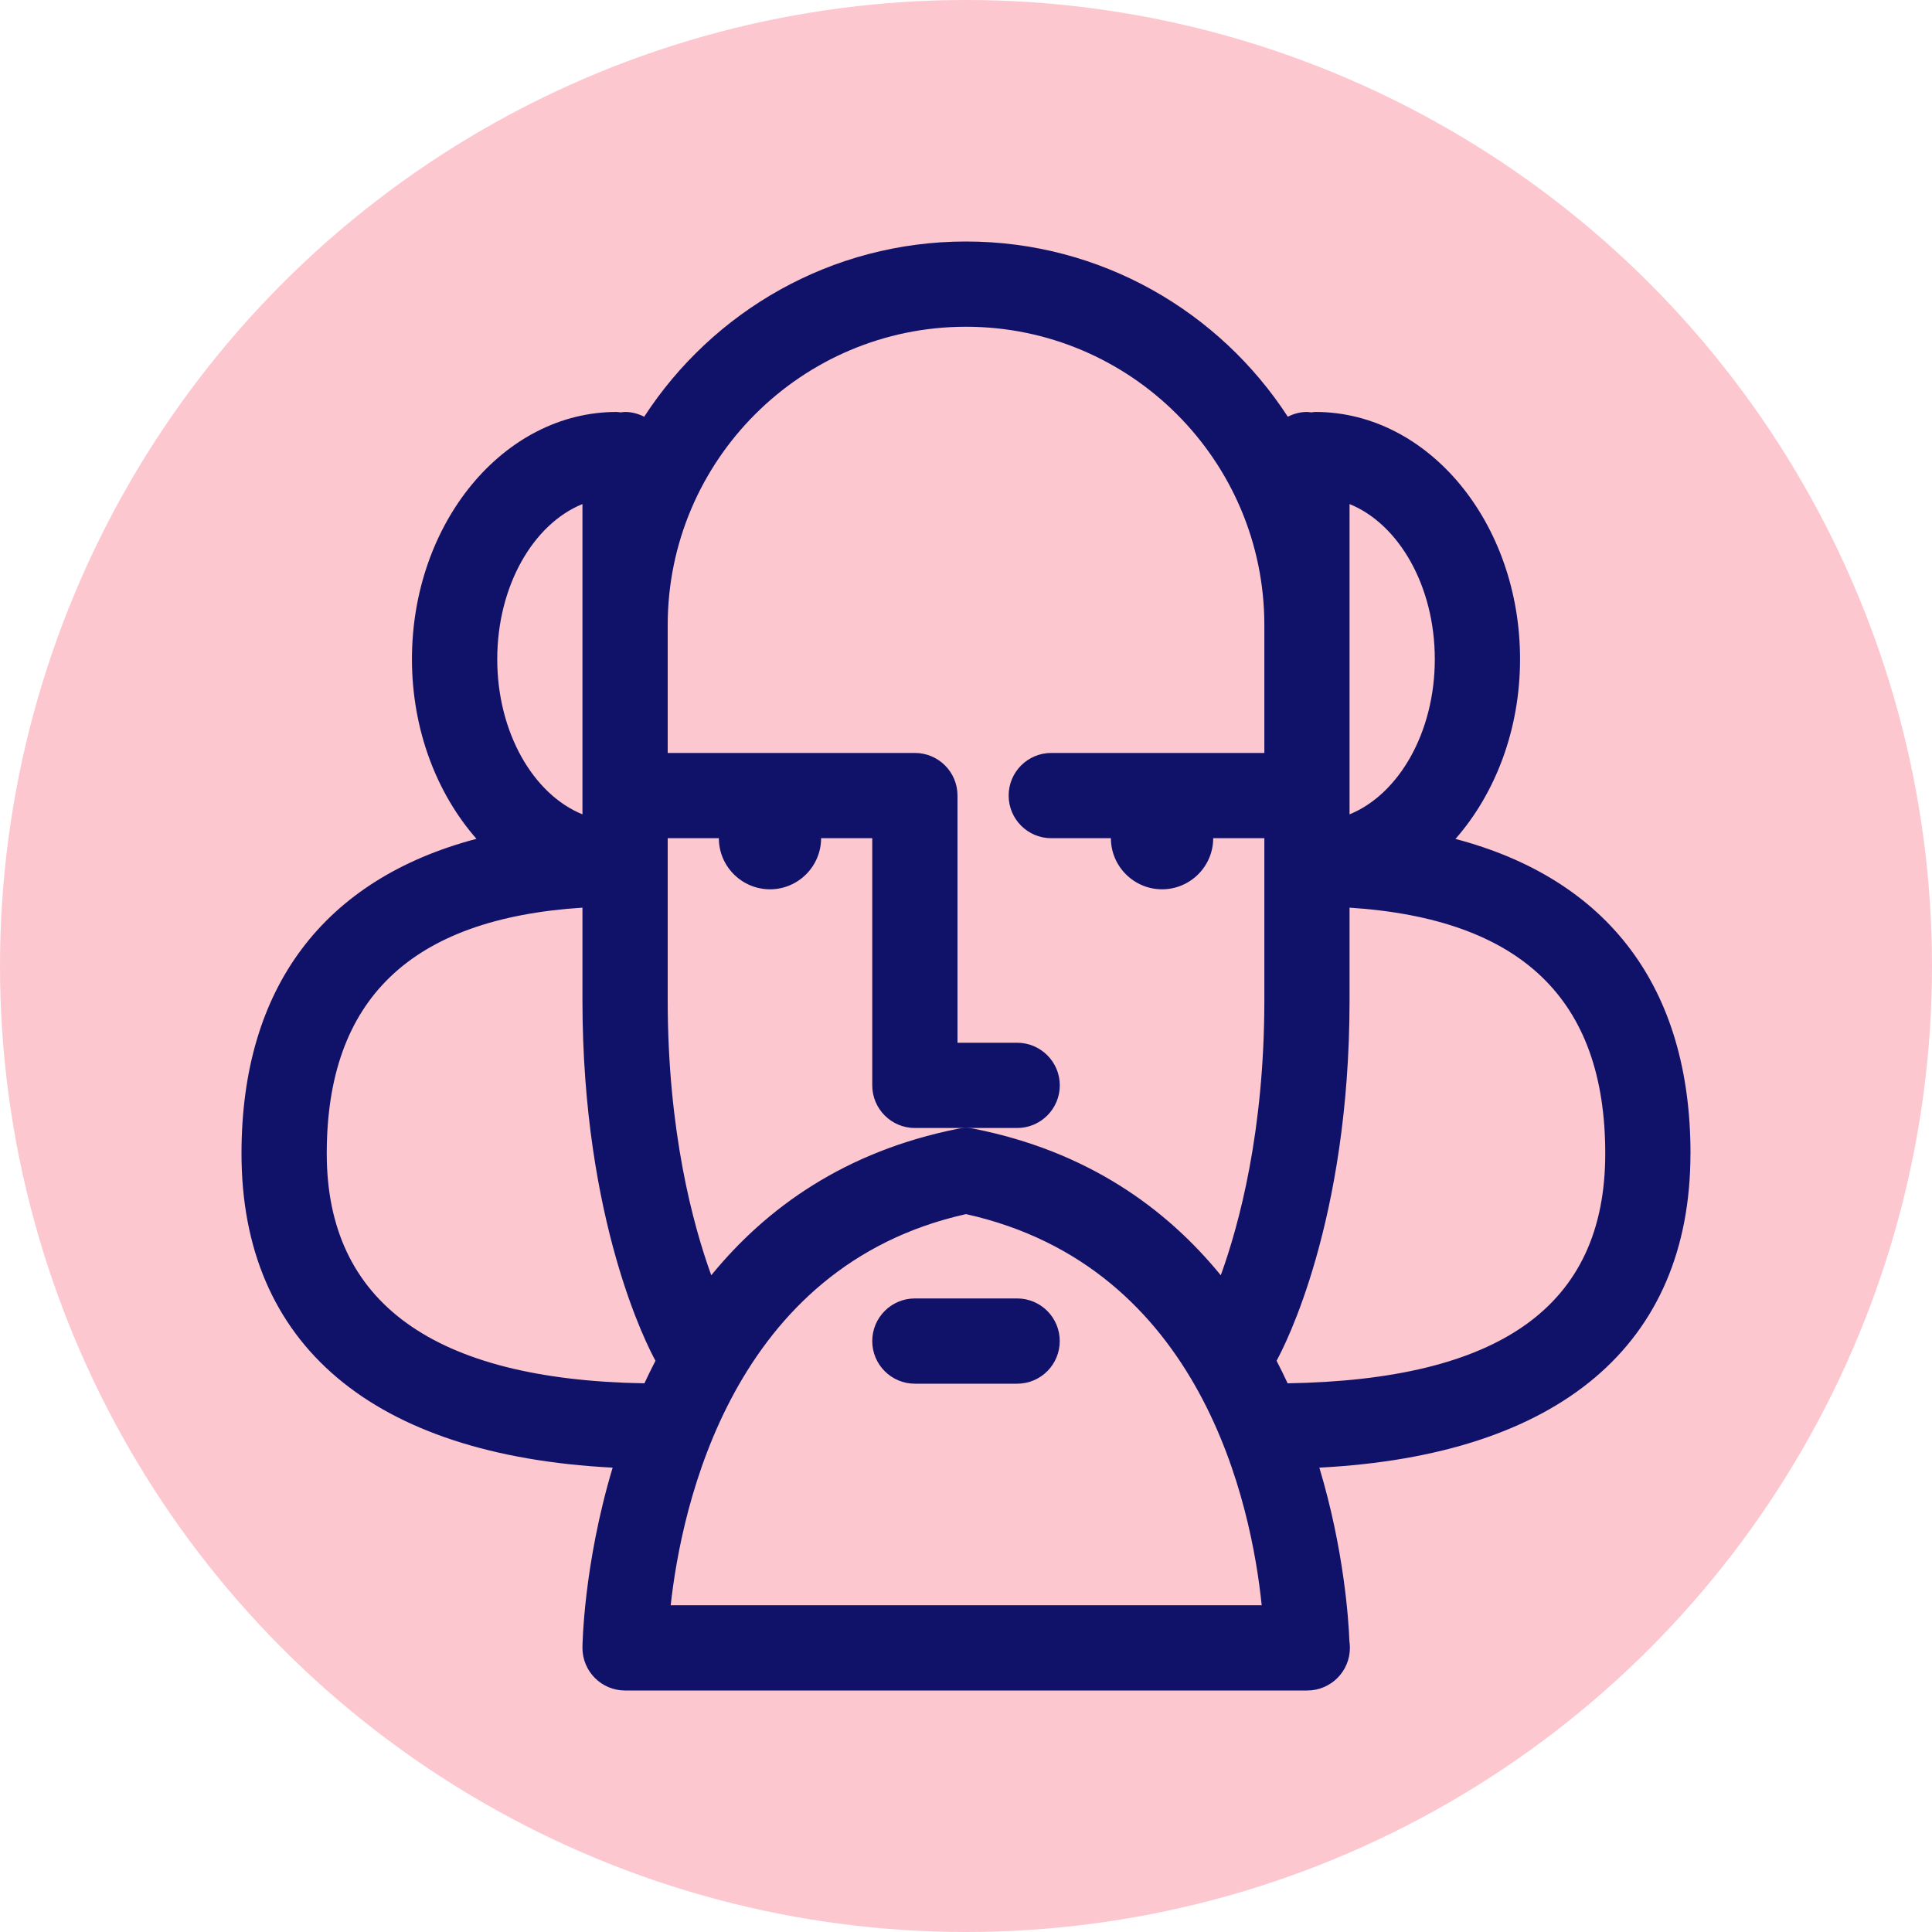
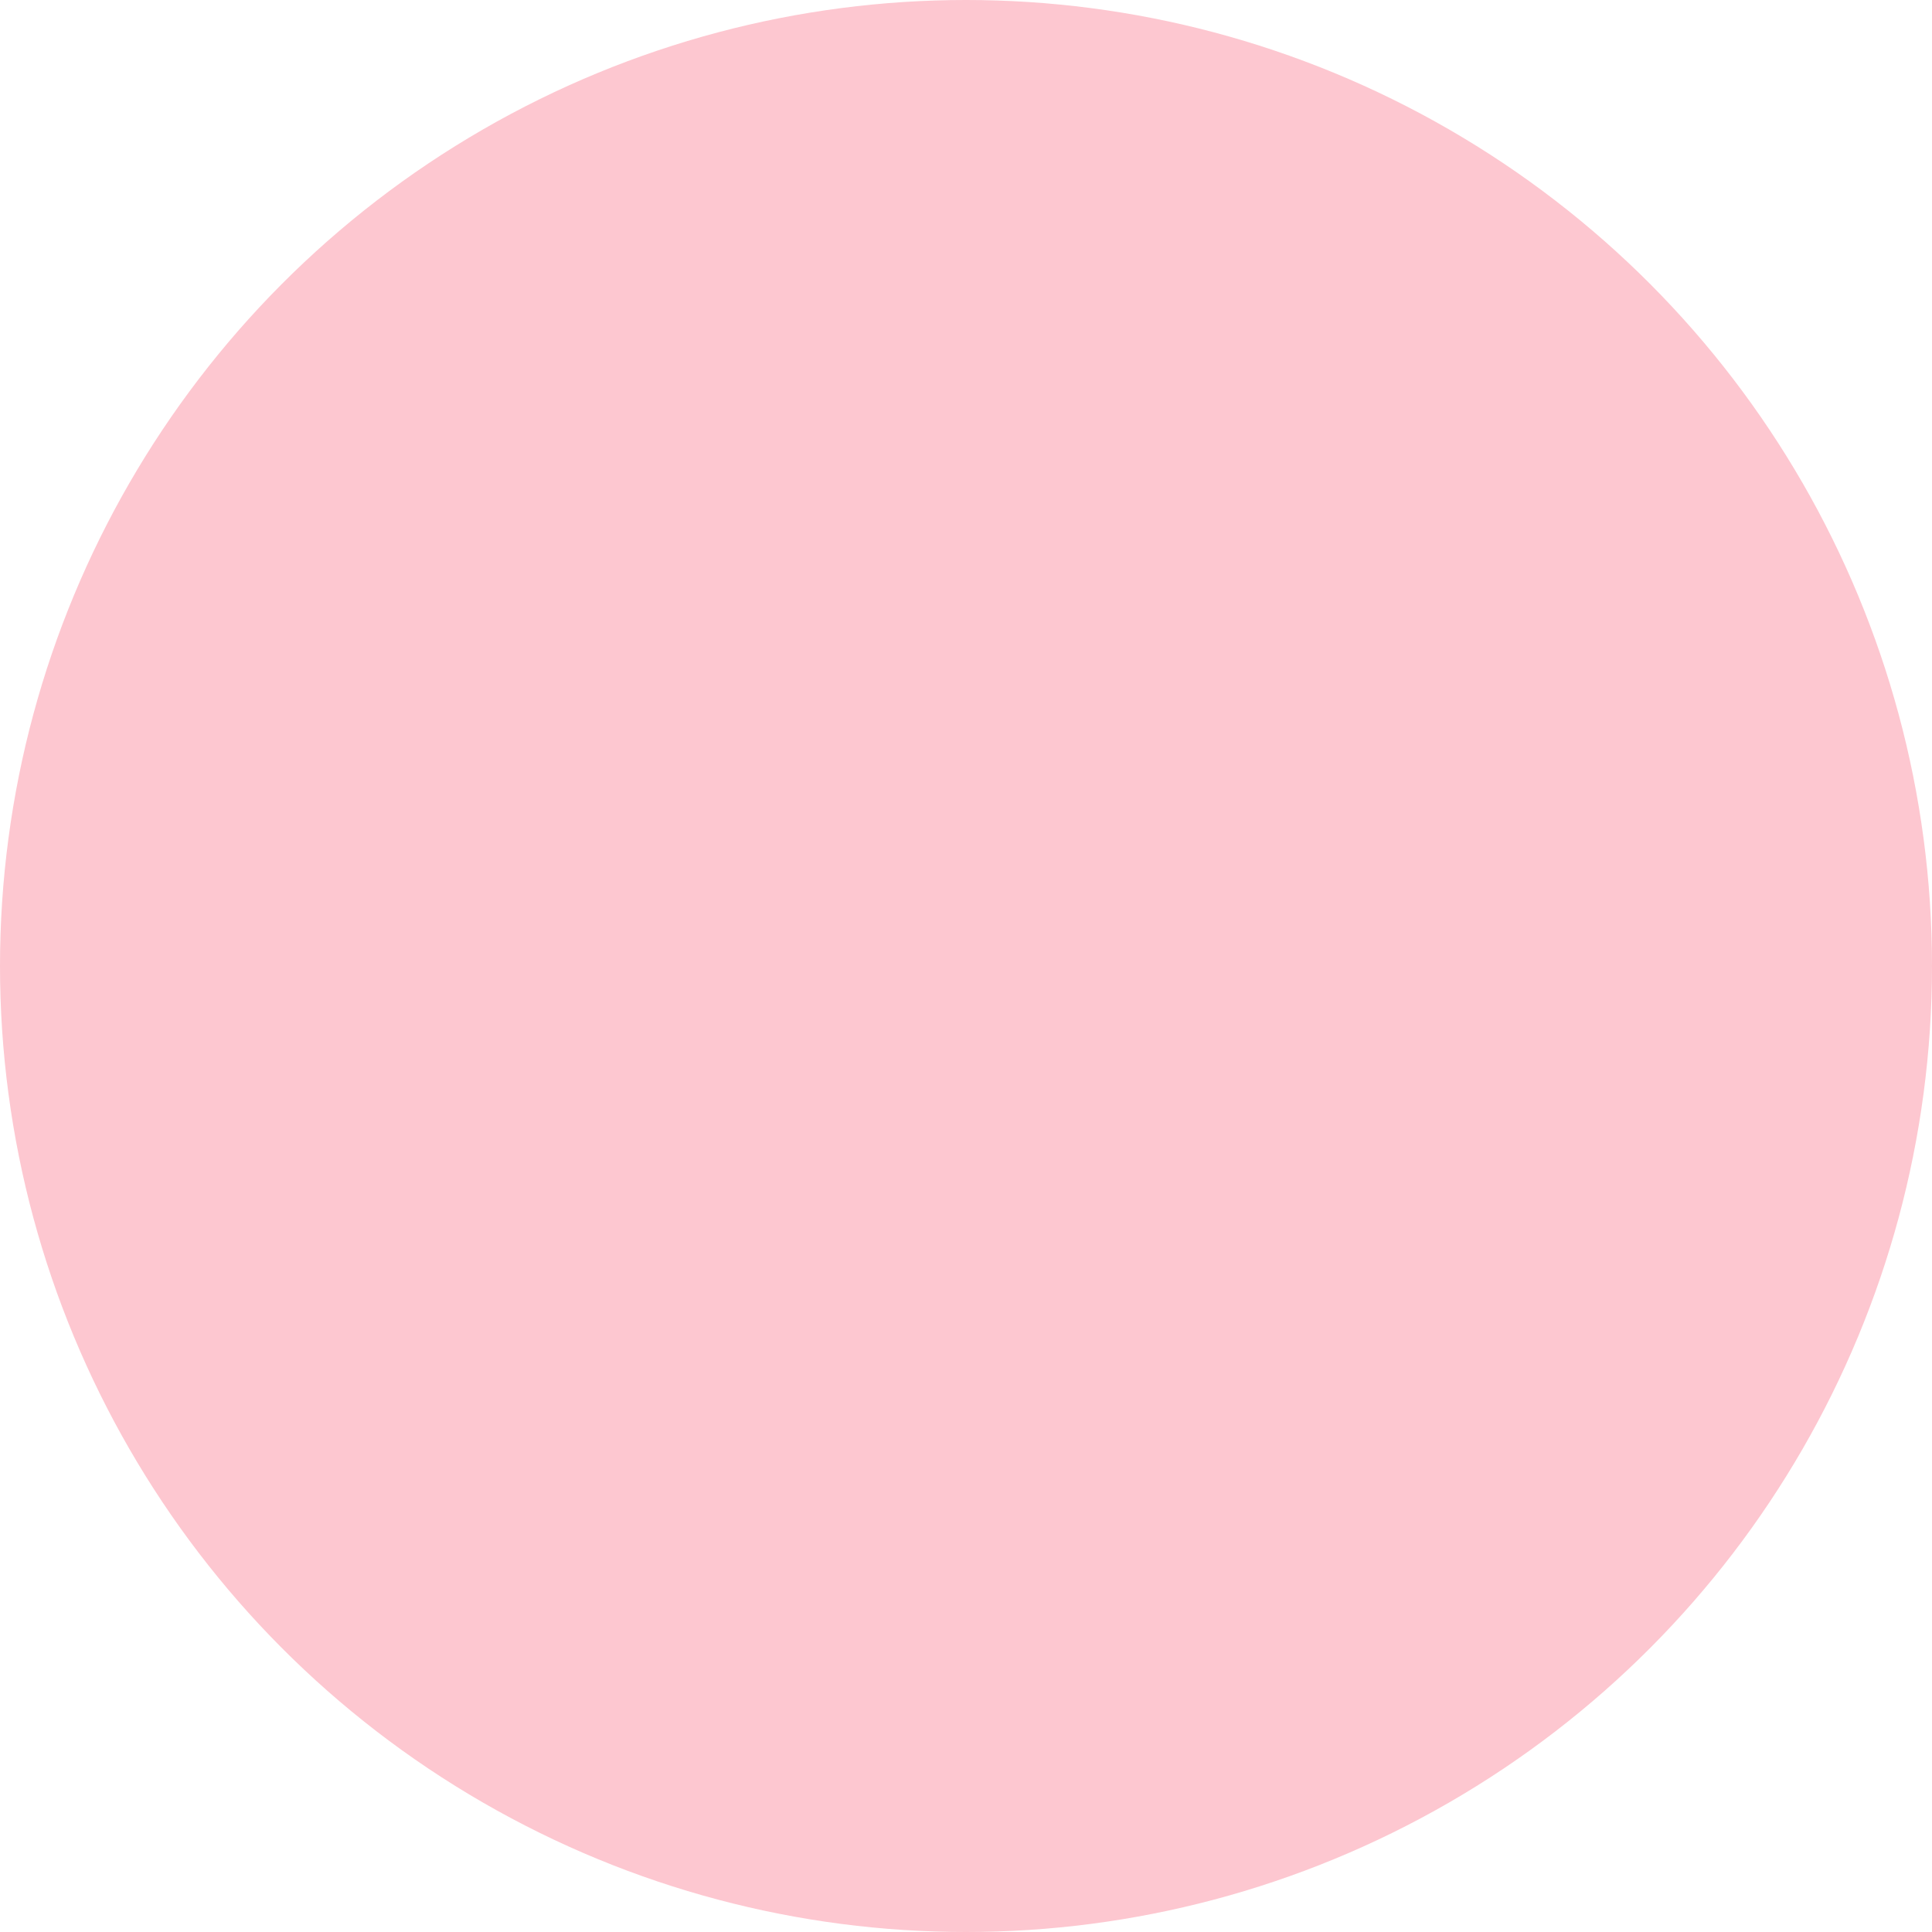
<svg xmlns="http://www.w3.org/2000/svg" width="40" height="40" viewBox="0 0 40 40" fill="none">
  <circle cx="20" cy="20" r="20" fill="#FDC7D0" />
  <g clip-path="url(#clip0_1133_2657)">
    <path d="M21.059 26.883H18.941C18.454 26.883 18.059 27.278 18.059 27.765C18.059 28.253 18.454 28.648 18.941 28.648H21.059C21.546 28.648 21.941 28.253 21.941 27.765C21.941 27.278 21.546 26.883 21.059 26.883Z" fill="#101269" />
    <path d="M35 23.883C35 20.442 33.293 18.203 30.134 17.369C30.954 16.435 31.471 15.114 31.471 13.647C31.471 10.825 29.571 8.529 27.235 8.529C27.205 8.529 27.177 8.535 27.147 8.538C27.118 8.535 27.089 8.529 27.059 8.529C26.916 8.529 26.782 8.567 26.663 8.628C25.245 6.446 22.789 5 20 5C17.21 5 14.755 6.446 13.337 8.628C13.218 8.567 13.084 8.529 12.941 8.529C12.911 8.529 12.882 8.535 12.853 8.538C12.824 8.536 12.795 8.529 12.764 8.529C10.43 8.529 8.529 10.825 8.529 13.647C8.529 15.113 9.045 16.433 9.865 17.367C6.709 18.2 5 20.44 5 23.882C5 27.843 7.719 30.129 12.684 30.386C12.078 32.409 12.059 34.079 12.059 34.118C12.059 34.605 12.454 35 12.941 35H27.065C27.552 35 27.948 34.605 27.948 34.118C27.948 34.071 27.945 34.025 27.938 33.98C27.921 33.539 27.827 32.088 27.316 30.386C32.281 30.129 34.999 27.843 34.999 23.882L35 23.883ZM29.706 13.648C29.706 15.163 28.96 16.446 27.941 16.86V10.436C28.96 10.849 29.706 12.132 29.706 13.648ZM20 6.765C23.406 6.765 26.177 9.536 26.177 12.942V15.589H21.765C21.278 15.589 20.883 15.984 20.883 16.471C20.883 16.958 21.278 17.354 21.765 17.354H23C23 17.937 23.476 18.412 24.059 18.412C24.643 18.412 25.118 17.937 25.118 17.354H26.177V20.706C26.177 23.419 25.656 25.35 25.275 26.403C24.133 25.004 22.505 23.836 20.174 23.371C20.116 23.359 20.058 23.354 20 23.354C19.942 23.354 19.884 23.359 19.828 23.371C17.496 23.837 15.868 25.004 14.726 26.403C14.344 25.349 13.824 23.419 13.824 20.706V17.354H14.883C14.883 17.937 15.358 18.412 15.942 18.412C16.525 18.412 17 17.937 17 17.354H18.059V22.471C18.059 22.958 18.454 23.354 18.942 23.354H21.059C21.546 23.354 21.942 22.958 21.942 22.471C21.942 21.984 21.546 21.589 21.059 21.589H19.824V16.471C19.824 15.984 19.429 15.589 18.942 15.589H13.824V12.942C13.824 9.536 16.595 6.765 20 6.765ZM12.059 10.436V16.86C11.04 16.446 10.295 15.163 10.295 13.648C10.295 12.132 11.04 10.849 12.059 10.436ZM6.765 23.882C6.765 20.691 8.502 19.021 12.059 18.792V20.706C12.059 25.3 13.416 27.893 13.571 28.173C13.491 28.328 13.414 28.484 13.342 28.64C8.981 28.568 6.765 26.971 6.765 23.882ZM13.886 33.235C14.111 31.189 15.156 26.217 20 25.137C24.898 26.226 25.912 31.183 26.122 33.235H13.886ZM26.659 28.64C26.587 28.484 26.51 28.328 26.43 28.173C26.586 27.89 27.941 25.298 27.941 20.706V18.792C31.502 19.023 33.235 20.693 33.235 23.882C33.235 27.071 31.019 28.568 26.659 28.64Z" fill="#101269" />
  </g>
  <defs>
    <clipPath id="clip0_1133_2657">
-       <rect width="30" height="30" fill="white" transform="translate(5 5)" />
-     </clipPath>
+       </clipPath>
  </defs>
</svg>